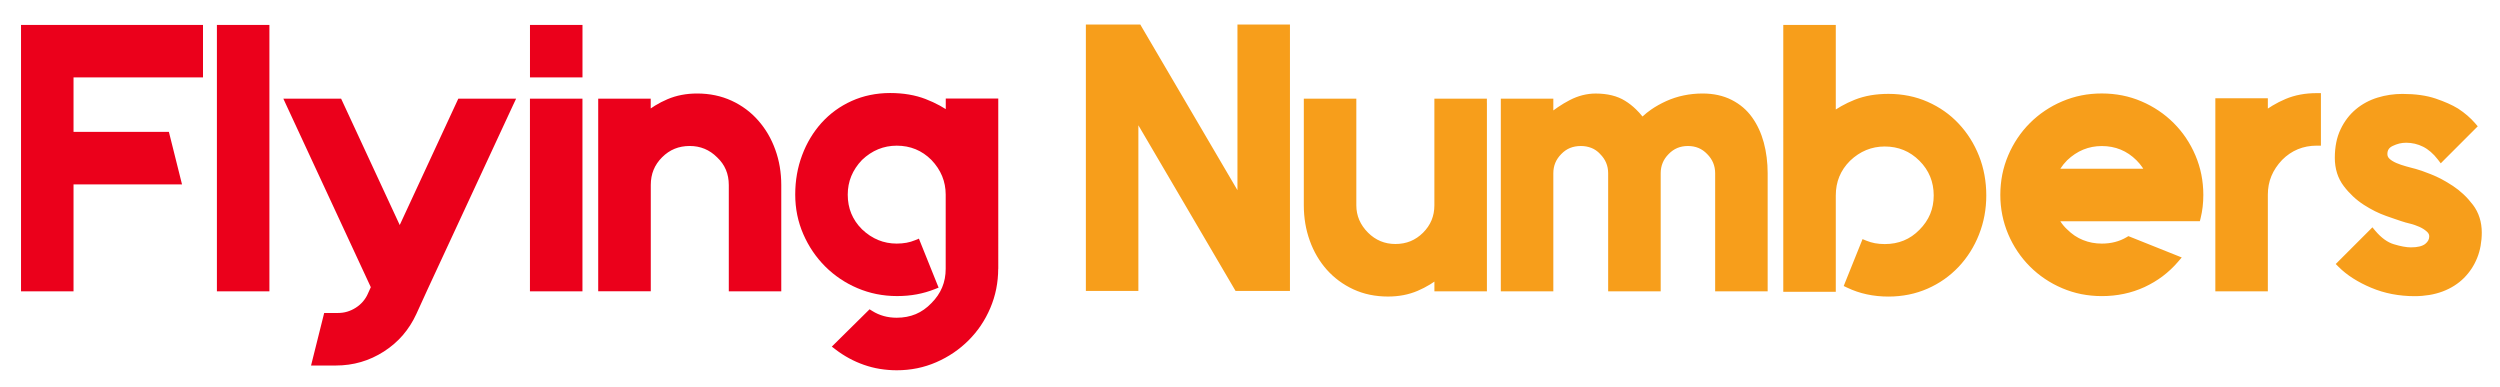
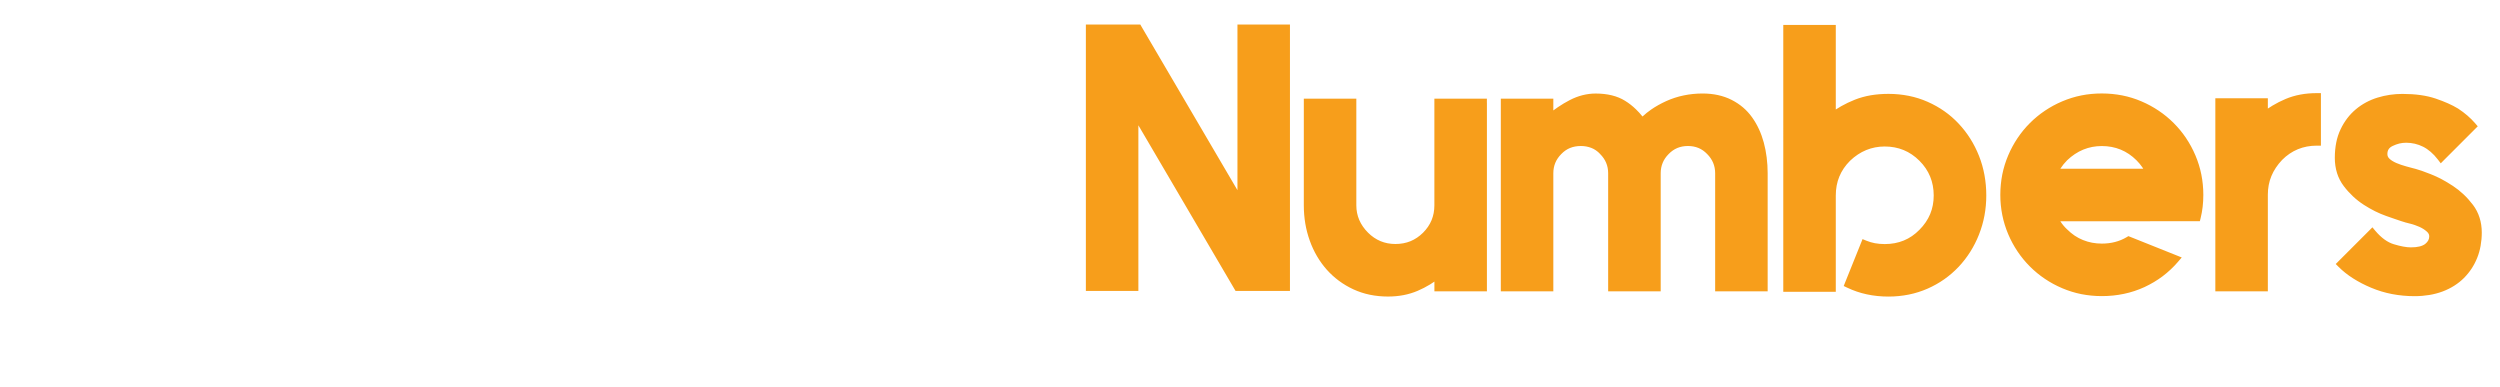
<svg xmlns="http://www.w3.org/2000/svg" version="1.1" id="Layer_1" x="0px" y="0px" viewBox="0 0 740.88 114.6" xml:space="preserve">
  <g>
    <path fill-rule="evenodd" clip-rule="evenodd" fill="#F79E1B" d="M637.19,65.57h-26.61c0.55,0.86,1.21,1.65,1.98,2.38l0.03,0.02   c0.71,0.71,1.46,1.33,2.24,1.86c0.78,0.52,1.62,0.97,2.48,1.31h0.01c0.87,0.35,1.77,0.62,2.69,0.79c0.92,0.17,1.88,0.26,2.86,0.26   c1.4,0,2.71-0.16,3.93-0.48c1.22-0.31,2.37-0.79,3.43-1.42l0.52-0.31l0.56,0.22l13.66,5.46l1.59,0.64l-1.11,1.29   c-1.37,1.6-2.89,3.02-4.54,4.27h0c-1.65,1.24-3.45,2.31-5.38,3.21c-1.94,0.89-3.97,1.57-6.09,2.01c-2.11,0.45-4.3,0.67-6.56,0.67   c-2.08,0-4.1-0.2-6.06-0.58c-1.95-0.39-3.85-0.98-5.68-1.76c-1.82-0.77-3.53-1.7-5.12-2.77c-1.6-1.07-3.09-2.3-4.45-3.66   c-1.36-1.36-2.59-2.85-3.66-4.45c-1.07-1.59-2-3.3-2.77-5.12c-0.77-1.82-1.36-3.71-1.75-5.65c-0.39-1.95-0.59-3.94-0.59-5.98   c0-2.08,0.2-4.11,0.58-6.06c0.39-1.95,0.98-3.85,1.76-5.68c0.77-1.81,1.7-3.53,2.77-5.12c1.07-1.6,2.3-3.09,3.66-4.45   c1.36-1.36,2.85-2.59,4.45-3.66c1.59-1.07,3.3-2,5.12-2.77c1.83-0.78,3.73-1.37,5.68-1.76c1.95-0.39,3.97-0.58,6.06-0.58   c2.08,0,4.11,0.2,6.06,0.58c1.95,0.39,3.85,0.97,5.68,1.76c1.81,0.77,3.52,1.7,5.11,2.77c1.6,1.07,3.09,2.3,4.45,3.66   c1.37,1.37,2.59,2.85,3.66,4.44v0.01c1.07,1.59,2,3.3,2.77,5.12c0.78,1.83,1.37,3.73,1.76,5.68c0.39,1.95,0.59,3.97,0.59,6.06   c0,1.2-0.07,2.38-0.2,3.53c-0.13,1.14-0.34,2.26-0.6,3.32l-0.23,0.93h-0.95H637.19L637.19,65.57z M367.94,7.27h13.12h1.22v1.22   v76.51v1.22h-1.22h-14.21h-0.69l-0.36-0.61l-28.44-48.48v47.86v1.22h-1.22h-13.12h-1.22v-1.22V8.49V7.27h1.22h14.21h0.7l0.35,0.61   l28.44,48.48V8.49V7.27H367.94L367.94,7.27z M440.65,30.47v54.65v1.22h-1.22h-13.12h-1.22v-1.22v-1.67   c-0.41,0.29-0.84,0.57-1.28,0.84c-1.16,0.71-2.4,1.35-3.69,1.9c-1.32,0.56-2.72,0.99-4.19,1.27c-1.46,0.28-3,0.42-4.6,0.42   c-1.86,0-3.65-0.18-5.36-0.53h0c-1.71-0.35-3.35-0.9-4.88-1.6c-1.52-0.7-2.95-1.55-4.27-2.52l0,0c-1.31-0.97-2.52-2.07-3.62-3.3   c-1.08-1.22-2.05-2.55-2.9-4c-0.84-1.43-1.56-2.97-2.14-4.6c-0.59-1.65-1.04-3.34-1.33-5.08c-0.29-1.75-0.44-3.56-0.44-5.39V30.47   v-1.22h1.22h13.12h1.22v1.22v30.38c0,3.09,1.16,5.79,3.47,8.1c2.23,2.23,4.94,3.36,8.1,3.36c1.63,0,3.13-0.28,4.48-0.83   c1.36-0.56,2.6-1.4,3.73-2.52l0,0c1.12-1.12,1.96-2.36,2.52-3.71c0.55-1.34,0.83-2.81,0.83-4.39V30.47v-1.22h1.22h13.12h1.22V30.47   L440.65,30.47z M504.58,27.71c1.61,0,3.14,0.16,4.56,0.47c1.44,0.32,2.79,0.79,4.03,1.42v0c1.23,0.63,2.36,1.37,3.37,2.23   c1.01,0.86,1.92,1.85,2.7,2.95c0.77,1.07,1.45,2.25,2.03,3.5c0.58,1.26,1.06,2.59,1.44,3.99v0.01c0.37,1.38,0.66,2.84,0.85,4.38   c0.19,1.52,0.29,3.09,0.29,4.68v33.78v1.22h-1.22h-13.12h-1.22v-1.22V51.34c0-1.11-0.2-2.14-0.59-3.08   c-0.39-0.94-0.99-1.82-1.78-2.61l-0.02-0.02c-0.75-0.78-1.6-1.38-2.54-1.77c-0.93-0.39-1.98-0.59-3.14-0.59   c-1.15,0-2.2,0.2-3.14,0.59c-0.93,0.39-1.79,0.98-2.54,1.76l-0.02,0.02c-0.79,0.79-1.4,1.67-1.78,2.61   c-0.39,0.94-0.59,1.97-0.59,3.08v33.78v1.22h-1.22H477.8h-1.22v-1.22V51.34c0-1.12-0.2-2.15-0.59-3.08   c-0.39-0.94-0.99-1.81-1.79-2.61l-0.03-0.04c-0.36-0.39-0.77-0.75-1.21-1.05c-0.42-0.29-0.88-0.54-1.35-0.72   c-0.49-0.19-1-0.33-1.51-0.43c-0.51-0.09-1.04-0.14-1.6-0.14c-1.19,0-2.27,0.2-3.23,0.59l0,0c-0.94,0.39-1.8,0.98-2.55,1.76   l-0.02,0.02c-0.79,0.79-1.39,1.67-1.78,2.61c-0.39,0.94-0.59,1.97-0.59,3.08v33.78v1.22h-1.22h-13.12h-1.22v-1.22V30.47v-1.22h1.22   h13.12h1.22v1.22v2.26c0.44-0.33,0.89-0.65,1.34-0.96c1.16-0.79,2.35-1.5,3.54-2.11c1.24-0.64,2.51-1.13,3.78-1.45   c1.28-0.32,2.58-0.49,3.88-0.49c1.72,0,3.32,0.18,4.77,0.53c1.48,0.36,2.81,0.91,3.96,1.63l0,0c1.14,0.7,2.21,1.54,3.21,2.51   c0.68,0.65,1.33,1.37,1.95,2.14c0.79-0.74,1.65-1.43,2.57-2.07c1.33-0.92,2.83-1.76,4.46-2.5c1.64-0.74,3.37-1.31,5.17-1.68   C500.77,27.9,502.65,27.71,504.58,27.71L504.58,27.71z M559.67,27.82c2.07,0,4.09,0.2,6.02,0.59c1.94,0.39,3.8,0.98,5.56,1.76   c1.77,0.78,3.43,1.71,4.95,2.78c1.53,1.07,2.95,2.3,4.24,3.68c2.58,2.74,4.6,5.93,6.04,9.57c0.72,1.81,1.26,3.71,1.62,5.67   c0.36,1.95,0.54,3.97,0.54,6.04c0,2.04-0.18,4.03-0.54,5.96c-0.36,1.93-0.9,3.81-1.62,5.63v0.01c-1.44,3.64-3.46,6.83-6.04,9.57   c-1.3,1.37-2.72,2.6-4.24,3.67c-1.53,1.08-3.19,2.01-4.96,2.79c-1.76,0.77-3.63,1.37-5.57,1.76c-1.94,0.39-3.95,0.59-6.02,0.59   c-2.23,0-4.37-0.22-6.41-0.66c-2.03-0.43-3.97-1.1-5.82-1.98l-1.03-0.49l0.42-1.06l4.7-11.69l0.46-1.15l1.14,0.47   c0.79,0.33,1.65,0.58,2.54,0.75c0.9,0.16,1.87,0.25,2.9,0.25c4.11,0,7.53-1.41,10.27-4.22l0.01-0.01c1.41-1.41,2.48-2.98,3.18-4.66   c0.7-1.68,1.05-3.53,1.05-5.52c0-4.03-1.41-7.47-4.23-10.28c-2.82-2.82-6.25-4.23-10.28-4.23c-3.89,0-7.33,1.41-10.28,4.23   c-1.42,1.42-2.48,2.98-3.18,4.68c-0.7,1.7-1.05,3.57-1.05,5.6v22.96v4.37v1.22h-1.22h-13.12h-1.22v-1.22V8.6V7.38h1.22h13.12h1.22   V8.6v23.85c0.51-0.33,1.04-0.66,1.59-0.97c1.27-0.72,2.63-1.37,4.07-1.94c1.47-0.58,3.03-1.01,4.69-1.3   C556.06,27.96,557.82,27.82,559.67,27.82L559.67,27.82z M672.08,32.18c0.46-0.32,0.93-0.62,1.41-0.9c1.2-0.72,2.48-1.37,3.83-1.94   c1.37-0.58,2.84-1.02,4.39-1.31c1.54-0.29,3.18-0.43,4.88-0.43h1.22v1.22v13.12v1.22h-1.22c-4.03,0-7.47,1.41-10.28,4.23   c-1.41,1.49-2.48,3.09-3.18,4.79c-0.7,1.7-1.05,3.54-1.05,5.49v27.44v1.22h-1.22h-13.12h-1.22v-1.22V57.68V30.35v-1.22h1.22h13.12   h1.22v1.22V32.18L672.08,32.18z M715.87,50.05c0.47,0.12,1.09,0.32,1.85,0.58c0.73,0.25,1.63,0.59,2.66,1   c1.07,0.42,2.16,0.92,3.23,1.49v0c1.06,0.57,2.16,1.22,3.28,1.96h0.01c1.13,0.75,2.19,1.59,3.18,2.52c0.98,0.92,1.9,1.95,2.74,3.06   h0.01c0.88,1.16,1.55,2.44,1.99,3.84c0.44,1.38,0.66,2.87,0.66,4.44c0,1.33-0.12,2.63-0.34,3.88c-0.22,1.25-0.56,2.45-1.01,3.57h0   c-0.45,1.13-1.01,2.2-1.66,3.2h0c-0.66,1-1.42,1.94-2.27,2.79l0,0c-0.86,0.86-1.83,1.63-2.89,2.3c-1.06,0.67-2.22,1.24-3.44,1.7   c-1.23,0.46-2.56,0.81-3.94,1.04c-1.39,0.23-2.85,0.35-4.36,0.35c-2.3,0-4.52-0.21-6.67-0.62c-2.14-0.41-4.22-1.04-6.21-1.88h0   c-1.96-0.82-3.75-1.75-5.36-2.78c-1.62-1.03-3.05-2.17-4.27-3.39l-0.86-0.86l0.86-0.86l9.07-9.07l0.94-0.94l0.85,1.02   c0.88,1.04,1.79,1.91,2.72,2.58l0,0c0.91,0.66,1.84,1.13,2.77,1.41c2.02,0.61,3.71,0.93,5.06,0.93c1.98,0,3.4-0.35,4.27-1.04   c0.4-0.32,0.71-0.68,0.9-1.06c0.18-0.35,0.27-0.74,0.27-1.16c0-0.26-0.05-0.5-0.15-0.71h0c-0.11-0.23-0.29-0.46-0.53-0.68   c-0.31-0.28-0.67-0.55-1.03-0.79c-0.37-0.23-0.78-0.45-1.22-0.65c-0.45-0.2-0.92-0.39-1.37-0.54l-0.01,0   c-0.47-0.16-0.94-0.31-1.42-0.42l-0.02,0l-1.38-0.36l-0.04-0.02l-1.13-0.35l-0.04-0.01l-1.76-0.6l-0.01,0l-2.67-0.93   c-1.07-0.37-2.17-0.85-3.29-1.4c-1.11-0.56-2.22-1.19-3.31-1.89c-1.14-0.73-2.2-1.56-3.19-2.49c-0.99-0.93-1.92-1.95-2.75-3.05l0,0   c-0.89-1.17-1.56-2.47-2-3.86v-0.01c-0.44-1.4-0.66-2.91-0.66-4.52c0-1.61,0.14-3.12,0.42-4.52c0.28-1.41,0.71-2.73,1.29-3.93   c0.56-1.19,1.23-2.29,1.98-3.27c0.75-0.98,1.61-1.88,2.55-2.67c0.93-0.78,1.94-1.46,3.02-2.04c1.06-0.57,2.21-1.05,3.42-1.42   c1.2-0.37,2.42-0.64,3.63-0.82c1.22-0.18,2.47-0.27,3.73-0.27c3.84,0,7.12,0.46,9.84,1.38h0c1.32,0.45,2.55,0.92,3.65,1.41v0   c1.12,0.5,2.12,1.02,2.99,1.55l0.03,0.02c1,0.65,1.92,1.35,2.76,2.07c0.85,0.73,1.62,1.51,2.31,2.31l0.74,0.86l-0.8,0.8l-9.18,9.18   l-0.98,0.99l-0.85-1.11c-0.68-0.88-1.39-1.65-2.13-2.28c-0.72-0.62-1.48-1.14-2.26-1.53c-1.57-0.78-3.25-1.18-5.03-1.18   c-0.68,0-1.35,0.08-2,0.23c-0.66,0.16-1.33,0.41-2,0.73c-0.55,0.27-0.95,0.59-1.19,0.98l0,0c-0.24,0.38-0.36,0.85-0.36,1.42   c0,0.53,0.2,0.98,0.59,1.35l0,0c0.27,0.26,0.58,0.5,0.91,0.7l0.01,0c0.33,0.21,0.72,0.41,1.14,0.59v0   c0.44,0.18,0.91,0.36,1.38,0.53c0.48,0.16,0.96,0.31,1.46,0.45v0l1.47,0.4v0L715.87,50.05L715.87,50.05z M622.87,43.28   c-3.89,0-7.33,1.41-10.28,4.23c-0.78,0.78-1.45,1.62-2.01,2.5h24.58l-0.31-0.48c-0.48-0.7-1.05-1.38-1.69-2.02   C630.34,44.69,626.9,43.28,622.87,43.28z" />
-     <path fill-rule="evenodd" clip-rule="evenodd" fill="#EB001B" d="M78.61,86.34H65.5h-1.22v-1.22V8.6V7.38h1.22h13.12h1.22V8.6   v76.51v1.22H78.61L78.61,86.34z M295.82,79.65c0,2.03-0.2,4.03-0.59,5.98c-0.39,1.95-0.98,3.84-1.75,5.65   c-0.77,1.81-1.7,3.53-2.77,5.12v0.01c-1.07,1.59-2.3,3.07-3.66,4.44c-1.36,1.36-2.85,2.59-4.44,3.67h0   c-1.59,1.08-3.3,2.02-5.11,2.81c-1.83,0.8-3.72,1.4-5.68,1.8c-1.97,0.4-4,0.6-6.07,0.6c-1.69,0-3.35-0.14-4.98-0.4   c-1.62-0.26-3.2-0.67-4.72-1.2c-1.52-0.53-2.99-1.18-4.39-1.94c-1.4-0.76-2.76-1.63-4.04-2.62l-1.11-0.85l1-0.99l9.51-9.4   l0.68-0.67l0.82,0.51c1.05,0.66,2.2,1.16,3.39,1.49c1.19,0.33,2.47,0.5,3.83,0.5c2.06,0,3.95-0.36,5.65-1.07   c1.69-0.71,3.24-1.8,4.62-3.24l0.02-0.02c1.41-1.41,2.48-2.97,3.18-4.66c0.7-1.68,1.05-3.52,1.05-5.51V57.68   c0-3.89-1.41-7.33-4.23-10.28c-2.82-2.82-6.25-4.23-10.28-4.23c-3.89,0-7.33,1.41-10.29,4.23c-1.42,1.48-2.48,3.09-3.18,4.79   c-0.7,1.7-1.05,3.54-1.05,5.49c0,2.03,0.35,3.91,1.05,5.6c0.7,1.7,1.76,3.27,3.18,4.68c2.96,2.82,6.39,4.23,10.28,4.23   c1.03,0,2-0.09,2.9-0.25c0.89-0.16,1.75-0.42,2.54-0.75l1.14-0.47l0.46,1.15l4.92,12.24l0.46,1.13l-1.14,0.45   c-1.71,0.68-3.5,1.2-5.34,1.54c-1.85,0.34-3.75,0.51-5.71,0.51h-0.22c-2.03,0-4.02-0.2-5.98-0.59c-1.95-0.39-3.84-0.98-5.65-1.75   c-1.82-0.77-3.53-1.7-5.12-2.77c-1.6-1.07-3.09-2.3-4.45-3.66c-2.73-2.73-4.89-5.91-6.48-9.56c-0.8-1.83-1.4-3.73-1.8-5.68   c-0.4-1.97-0.6-4-0.6-6.07c0-4.15,0.68-8.04,2.05-11.68c0.68-1.82,1.5-3.53,2.46-5.12c0.96-1.6,2.07-3.09,3.29-4.46h0.01   c1.25-1.38,2.62-2.62,4.1-3.69c1.49-1.08,3.1-2.01,4.83-2.79c1.73-0.78,3.56-1.37,5.46-1.76c1.9-0.39,3.88-0.59,5.92-0.59   c3.93,0,7.44,0.6,10.5,1.78c1.51,0.58,2.93,1.24,4.25,1.96c0.6,0.33,1.18,0.67,1.74,1.03v-1.91v-1.22h1.22h13.12h1.22v1.22V79.65   L295.82,79.65z M206.59,27.71c3.75,0,7.16,0.72,10.24,2.14c1.53,0.7,2.96,1.56,4.27,2.53c1.32,0.98,2.53,2.1,3.62,3.35   c1.1,1.25,2.06,2.59,2.9,4.02v0c0.83,1.42,1.55,2.97,2.14,4.61c0.59,1.64,1.04,3.34,1.33,5.08c0.29,1.75,0.44,3.55,0.44,5.39v30.28   v1.22h-1.22H217.2h-1.22v-1.22V54.84c0-1.66-0.29-3.18-0.86-4.53c-0.57-1.35-1.43-2.58-2.58-3.66l-0.03-0.03   c-2.23-2.23-4.94-3.36-8.1-3.36c-1.63,0-3.13,0.28-4.48,0.83c-1.35,0.55-2.6,1.4-3.72,2.52h0c-1.12,1.12-1.97,2.37-2.52,3.72   c-0.55,1.35-0.83,2.85-0.83,4.48v30.28v1.22h-1.22H178.5h-1.22v-1.22V30.47v-1.22h1.22h13.12h1.22v1.22v1.67   c0.42-0.29,0.85-0.57,1.28-0.84c1.16-0.71,2.39-1.35,3.69-1.9c1.32-0.56,2.72-0.99,4.19-1.27   C203.46,27.85,204.99,27.71,206.59,27.71L206.59,27.71z M157.05,85.12V30.47v-1.22h1.22h13.12h1.22v1.22v54.65v1.22h-1.22h-13.12   h-1.22V85.12L157.05,85.12z M158.28,7.38h13.12h1.22V8.6v13.12v1.22h-1.22h-13.12h-1.22v-1.22V8.6V7.38H158.28L158.28,7.38z    M152.13,30.98l-25.36,54.65l-3.39,7.43v0c-1.07,2.32-2.41,4.42-4.01,6.28c-1.6,1.85-3.48,3.47-5.62,4.84   c-2.14,1.37-4.4,2.41-6.77,3.1c-2.37,0.69-4.86,1.04-7.44,1.04h-5.79h-1.57l0.38-1.52l3.28-13.12l0.23-0.93h0.95h3.17   c0.94,0,1.85-0.13,2.72-0.39c0.87-0.26,1.72-0.65,2.53-1.17c0.81-0.52,1.52-1.13,2.11-1.82c0.6-0.7,1.1-1.48,1.48-2.35v-0.01   l0.86-1.9L84.77,30.98l-0.8-1.74h1.91h14.43h0.78l0.33,0.71l17.04,36.74l17.03-36.74l0.33-0.71h0.78h14.43h1.92L152.13,30.98   L152.13,30.98z M58.94,22.94H21.79v16.13H49.1h0.95l0.23,0.93l3.28,13.12l0.38,1.52h-1.57H21.79v30.48v1.22h-1.22H7.45H6.23v-1.22   V8.6V7.38h1.22h51.49h1.22V8.6v13.12v1.22H58.94z" />
  </g>
</svg>